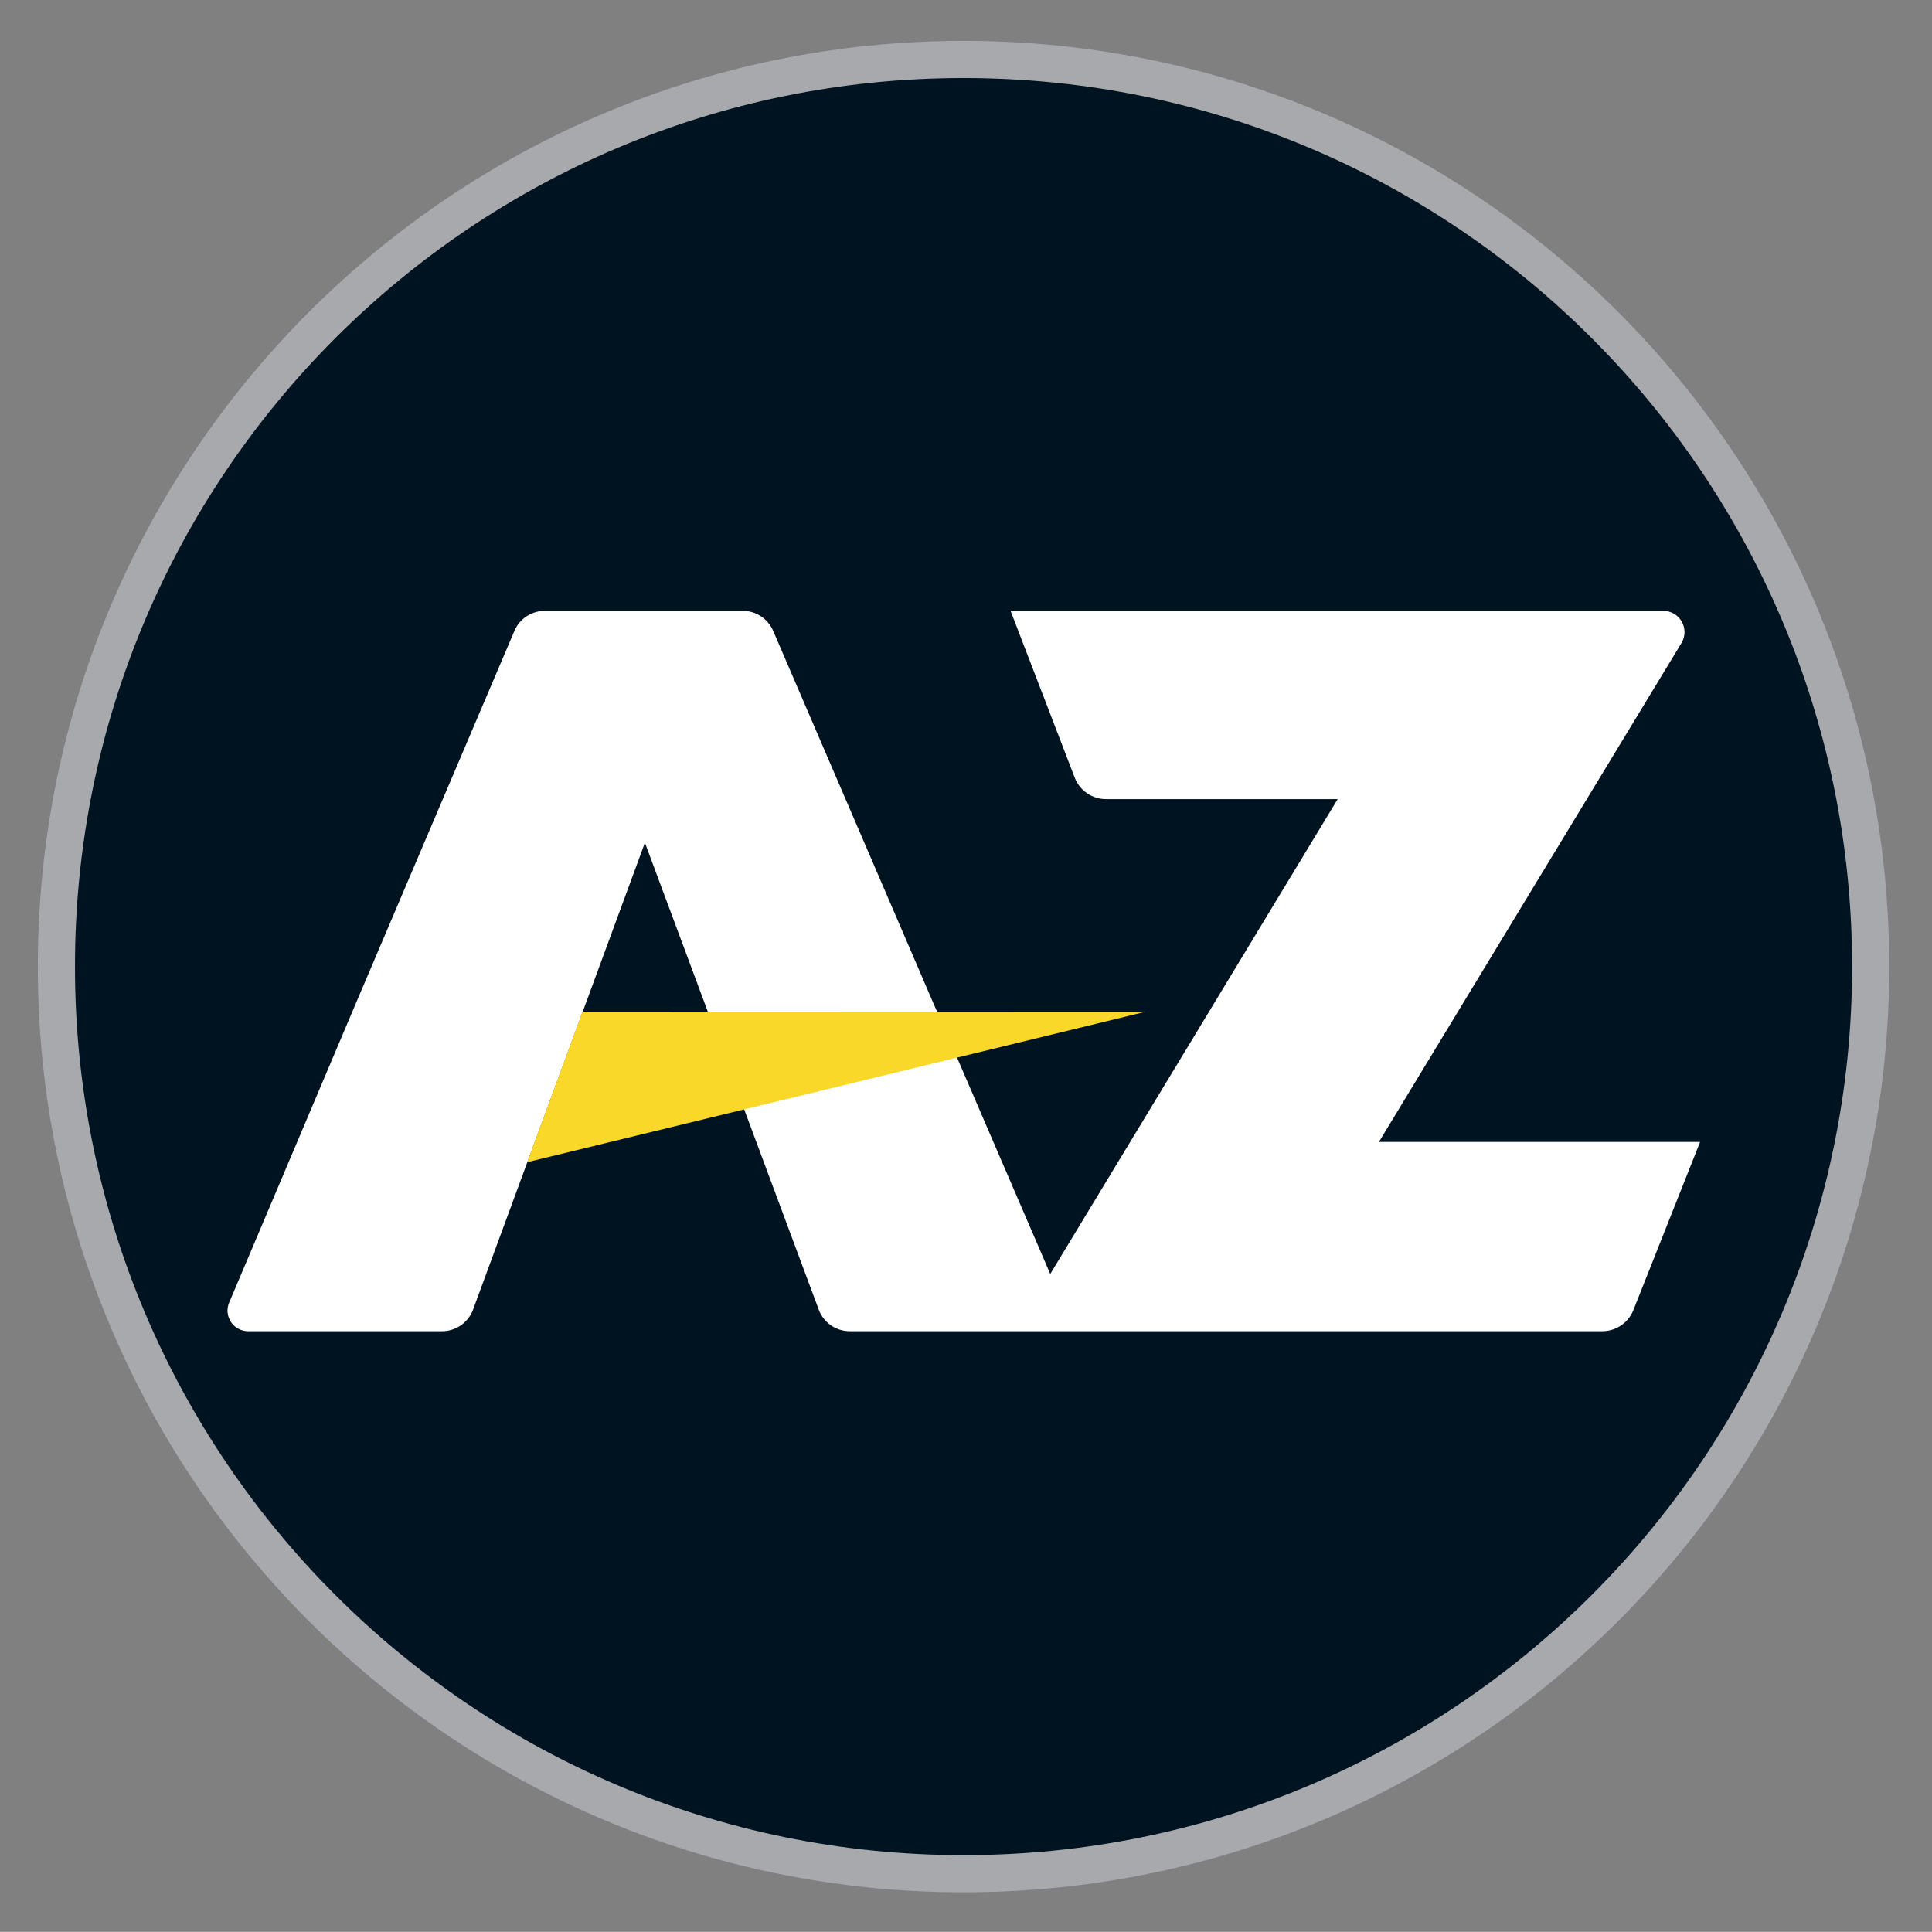
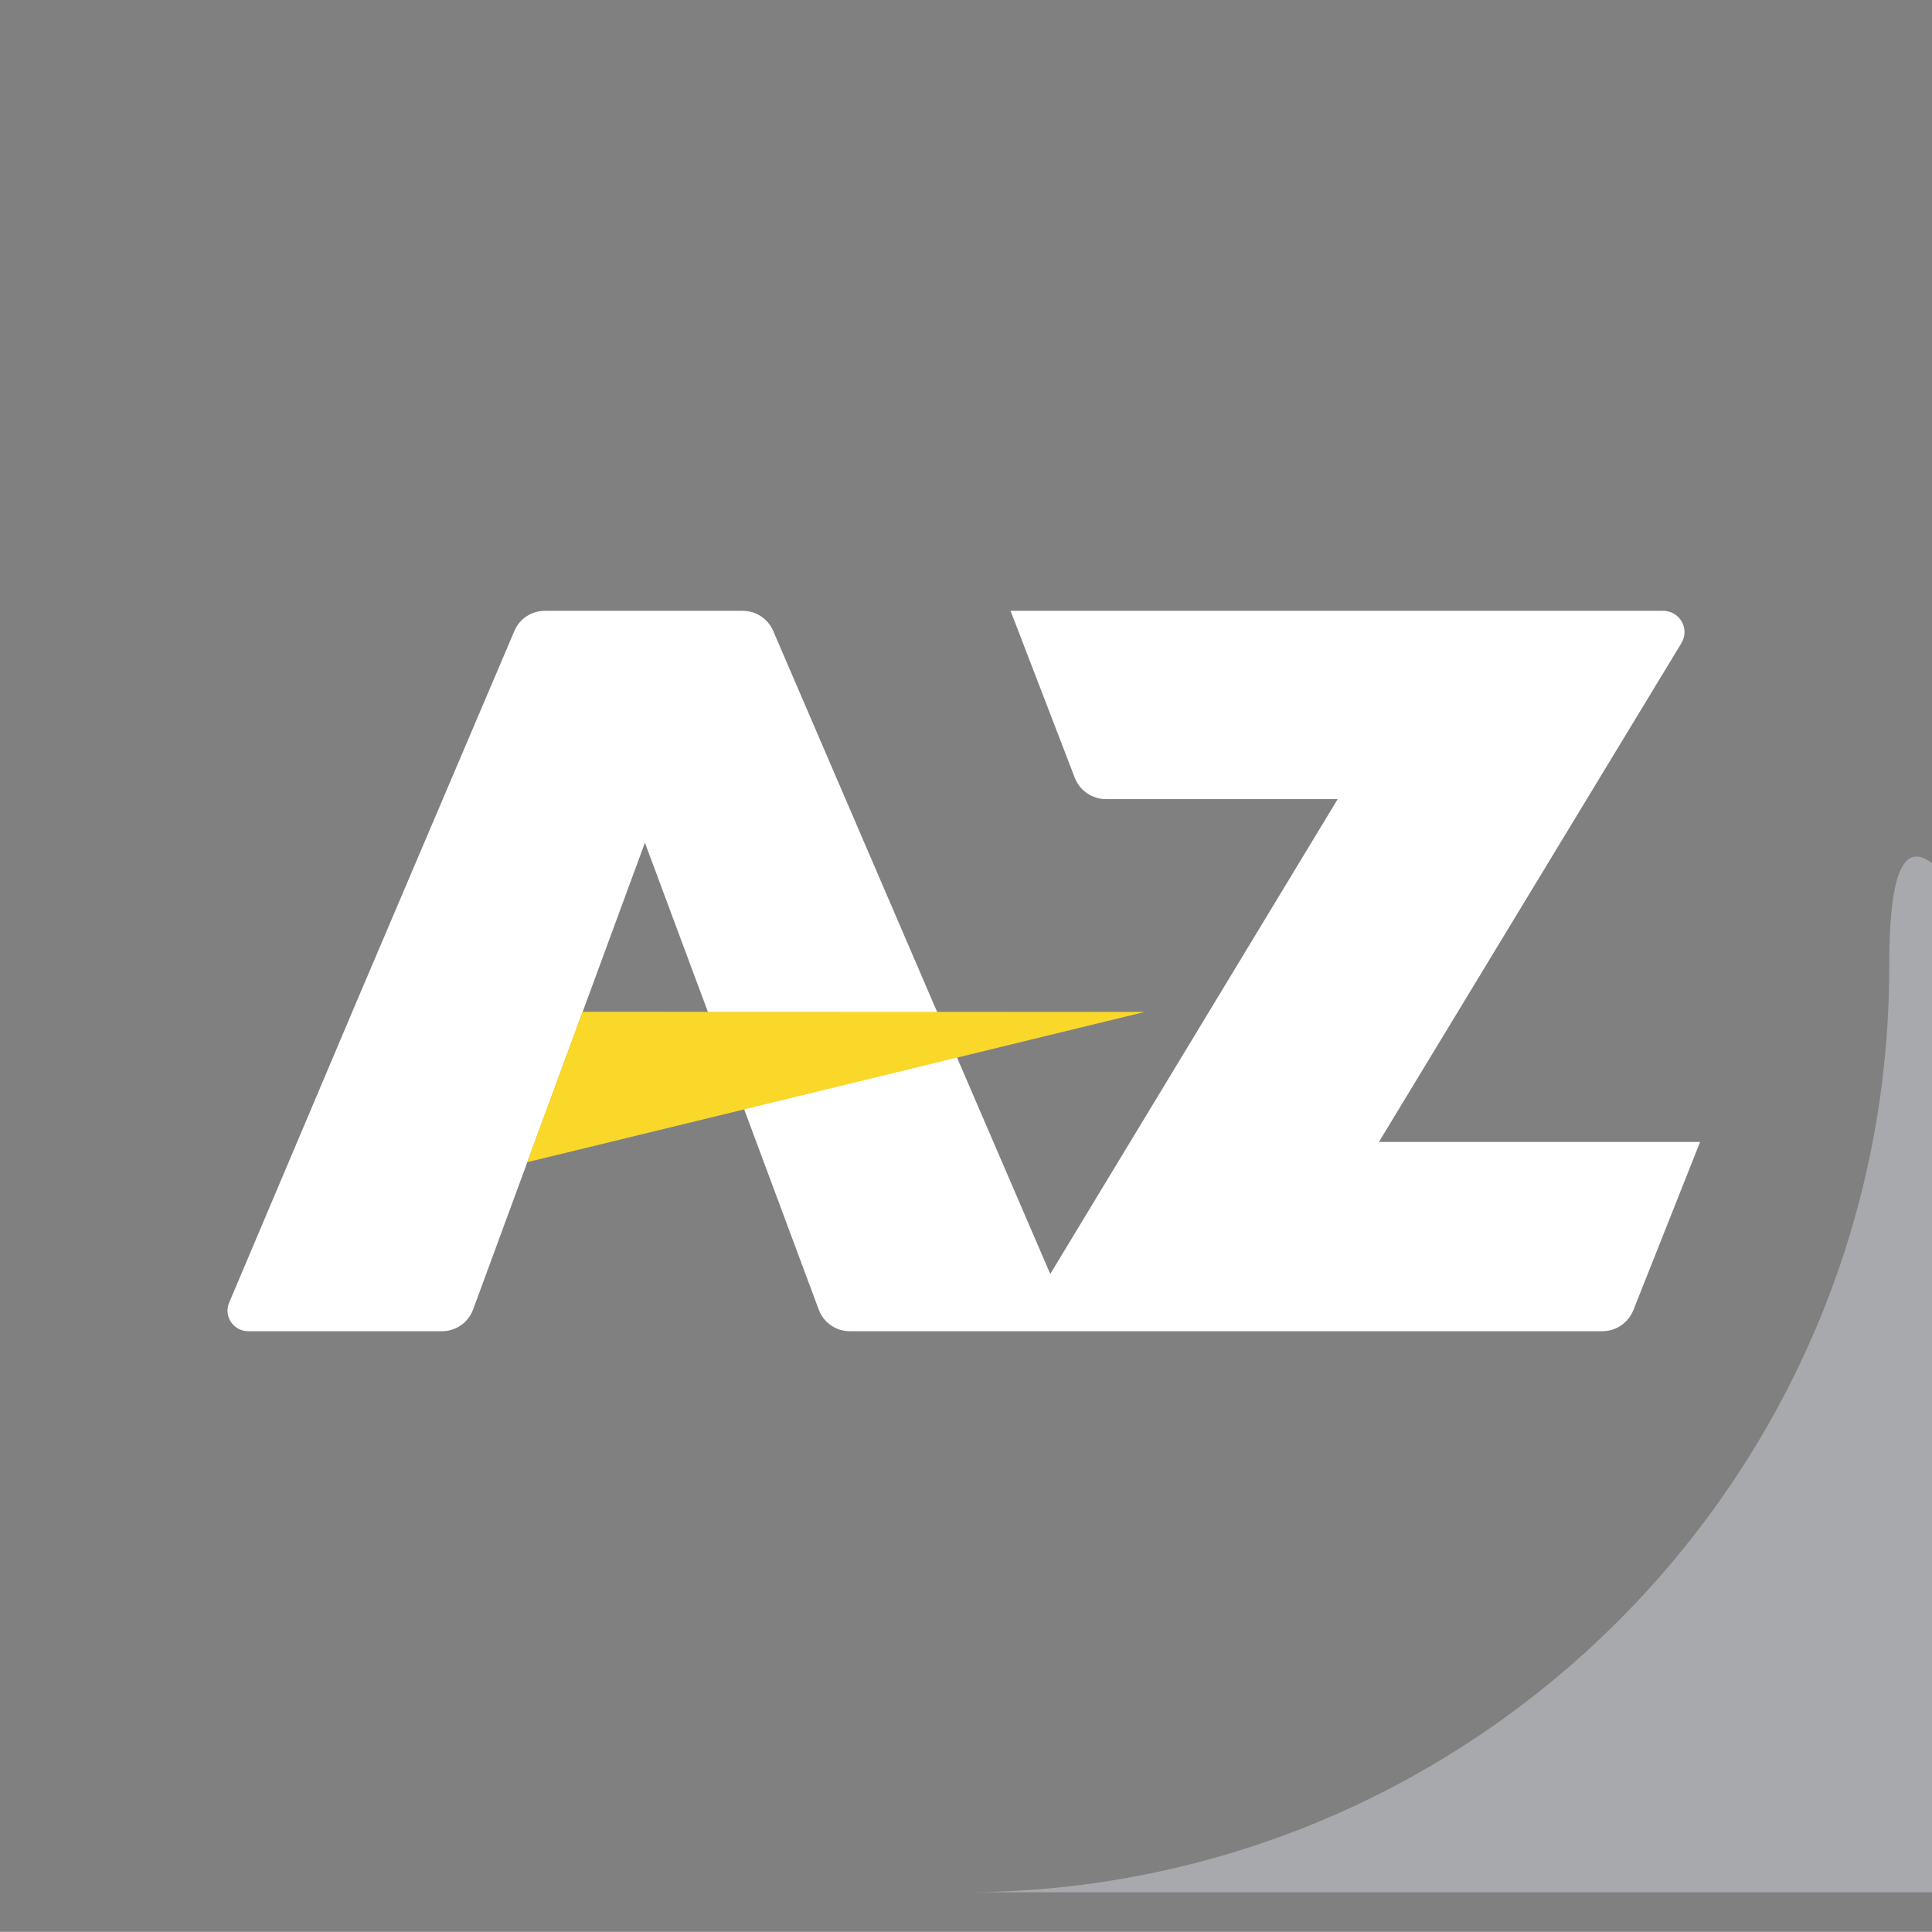
<svg xmlns="http://www.w3.org/2000/svg" id="CMYK" viewBox="0 0 113.39 113.38">
  <rect x="0" y="0" width="113.39" height="113.38" fill="#808080" stroke="none" />
  <defs>
    <style>
      .cls-1 {
        fill: #f9d82a;
      }

      .cls-2 {
        fill: #001321;
      }

      .cls-3 {
        fill: #fff;
      }

      .cls-4 {
        fill: #a7a9ac;
      }
    </style>
  </defs>
  <g>
-     <path class="cls-4" d="m56.55,111.06c30,0,54.33-24.32,54.33-54.33S86.56,2.4,56.55,2.4,2.22,26.73,2.22,56.73s24.32,54.33,54.33,54.33" />
-     <path class="cls-2" d="m56.55,108.88c28.8,0,52.15-23.35,52.15-52.15S85.36,4.58,56.55,4.58,4.4,27.93,4.4,56.73s23.35,52.15,52.15,52.15" />
+     <path class="cls-4" d="m56.55,111.06c30,0,54.33-24.32,54.33-54.33s24.32,54.33,54.33,54.33" />
    <path class="cls-3" d="m54.81,58.95l-9.43-21.92c-.31-.72-1.01-1.18-1.79-1.18h-11.61c-.78,0-1.49.46-1.79,1.18l-9.28,21.8-7.46,17.62c-.34.8.25,1.68,1.12,1.68h11.37c.8,0,1.52-.49,1.81-1.23l10.1-27.44,10.22,27.45c.3.74,1.01,1.22,1.81,1.22h44.16c.8,0,1.52-.49,1.82-1.23l3.92-9.88h-18.85l17.75-29.27c.51-.84-.09-1.9-1.07-1.9h-38.3l3.77,9.8c.29.75,1.02,1.25,1.82,1.25h13.61l-16.87,27.87-5.64-13.09-1.19-2.73Z" />
  </g>
  <polygon class="cls-1" points="30.94 68.21 67.19 59.39 34.19 59.38 30.94 68.21" />
</svg>